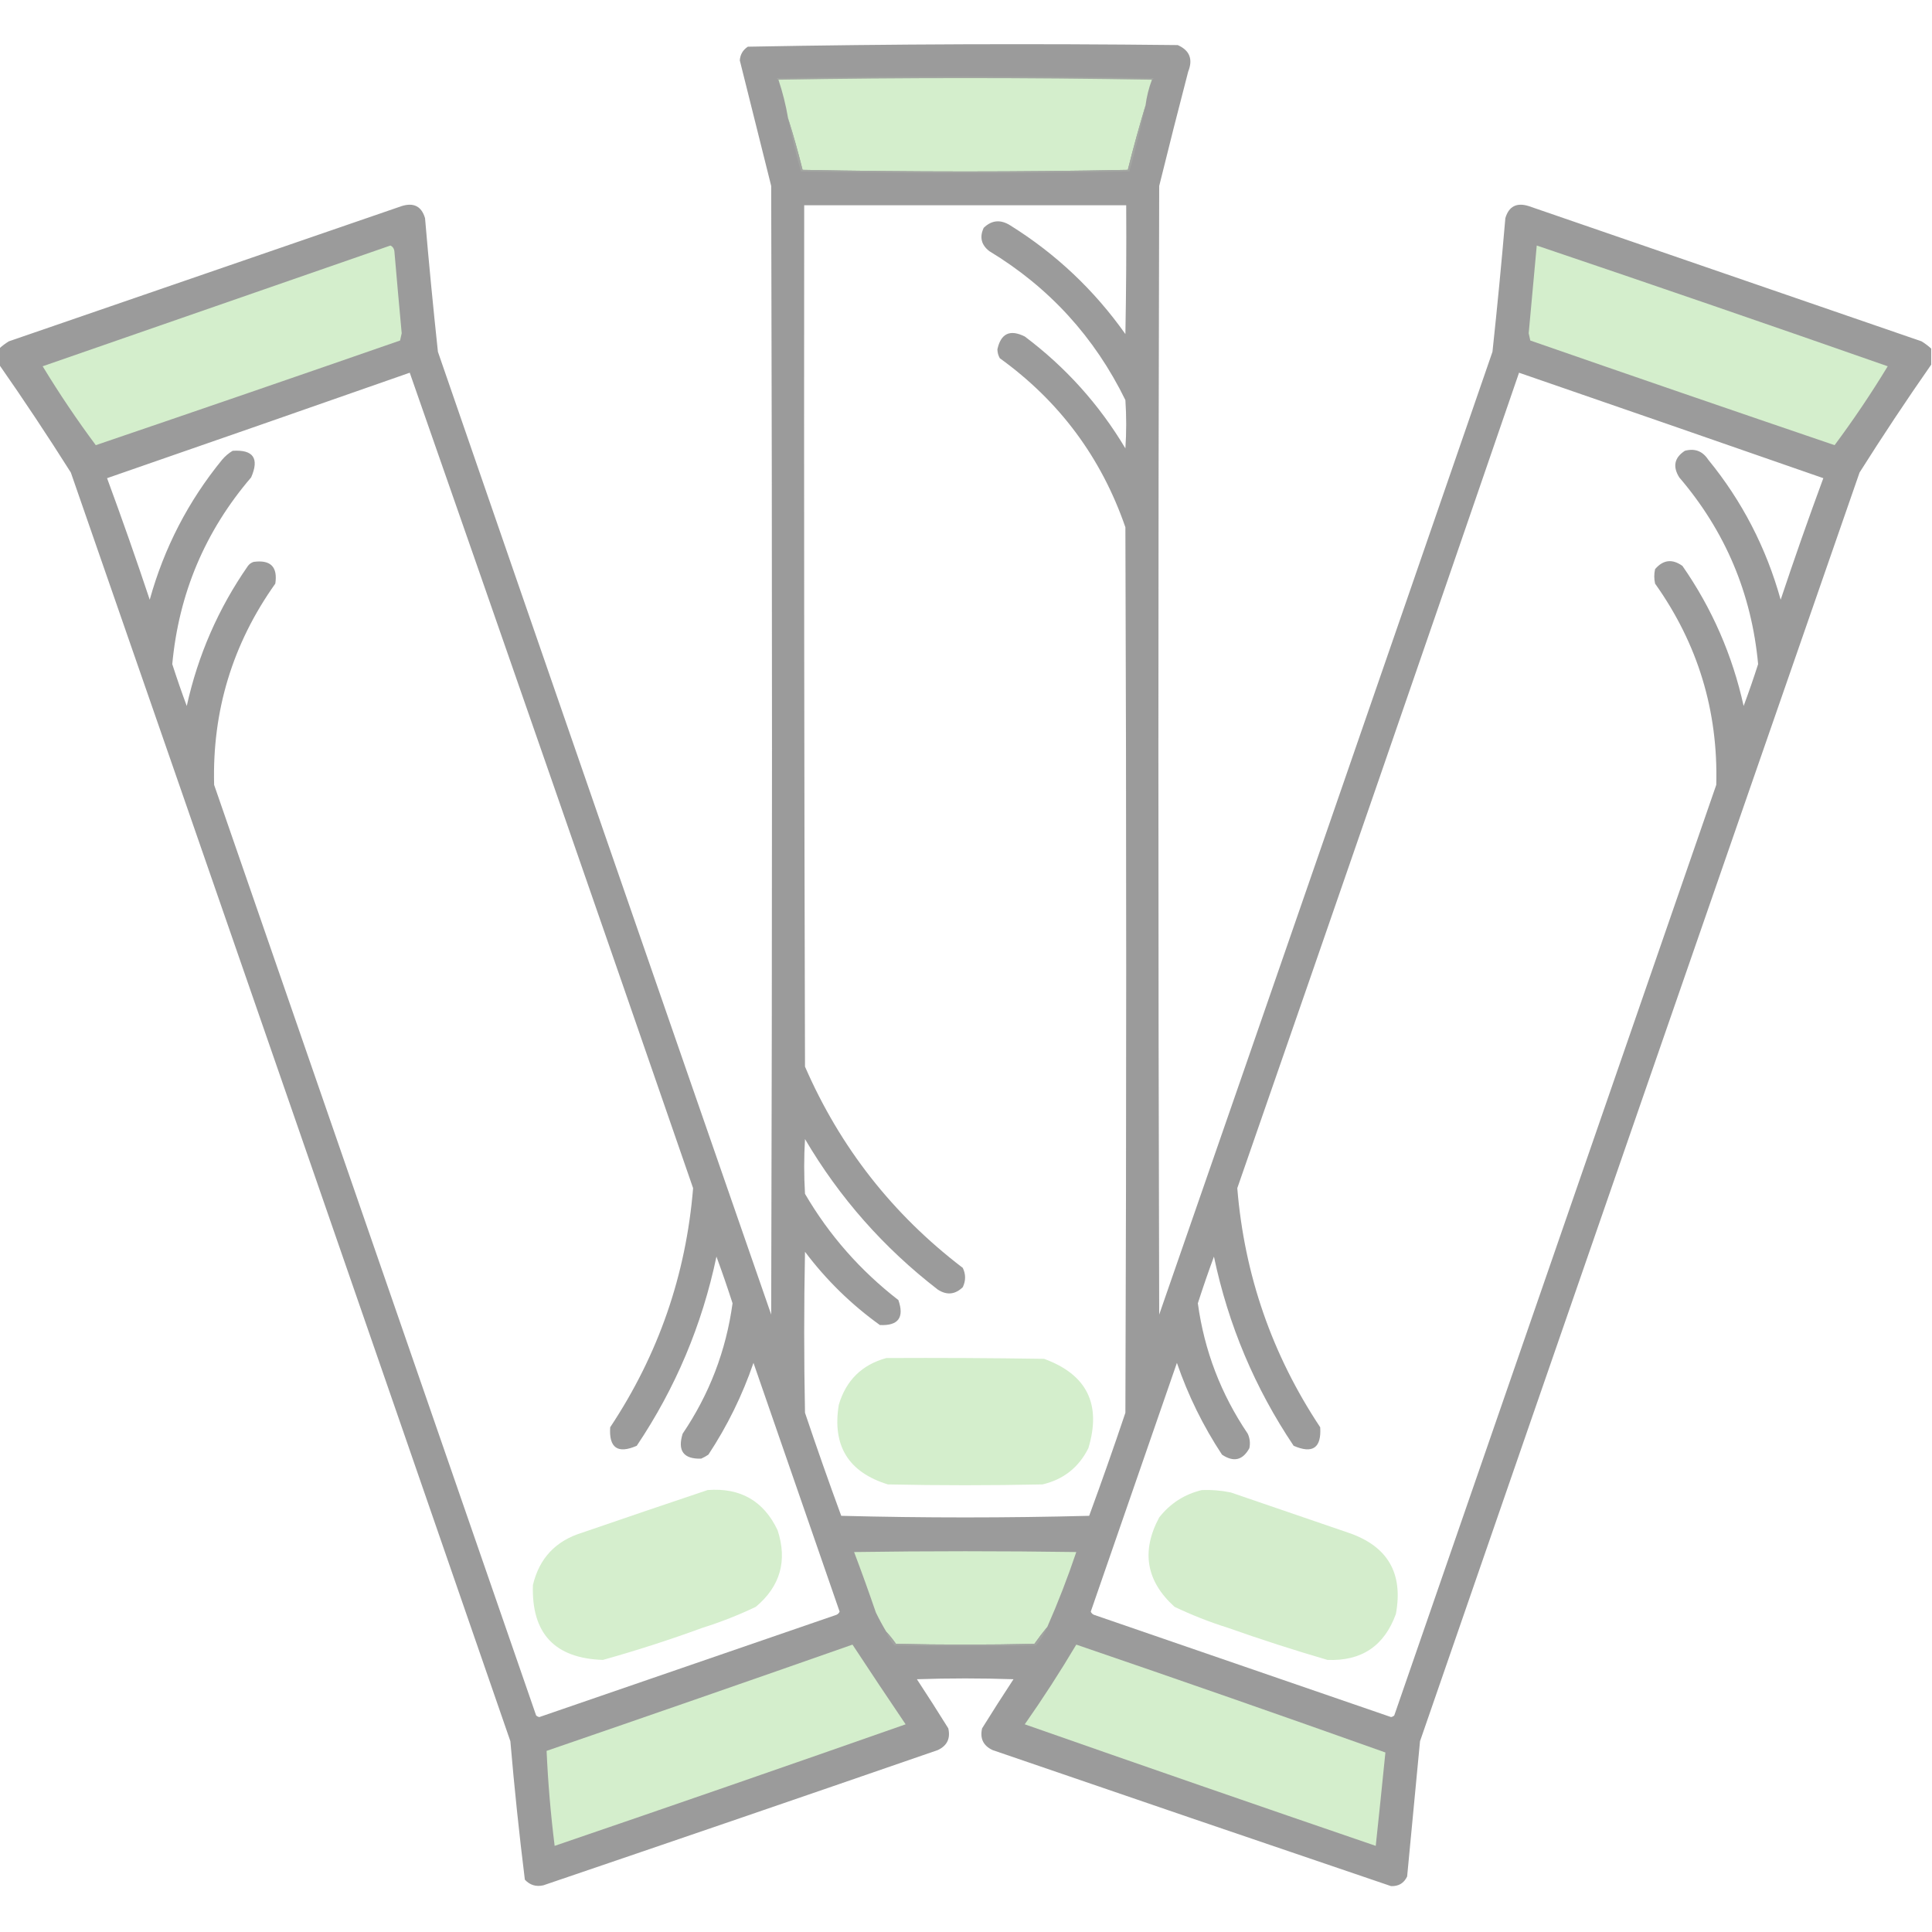
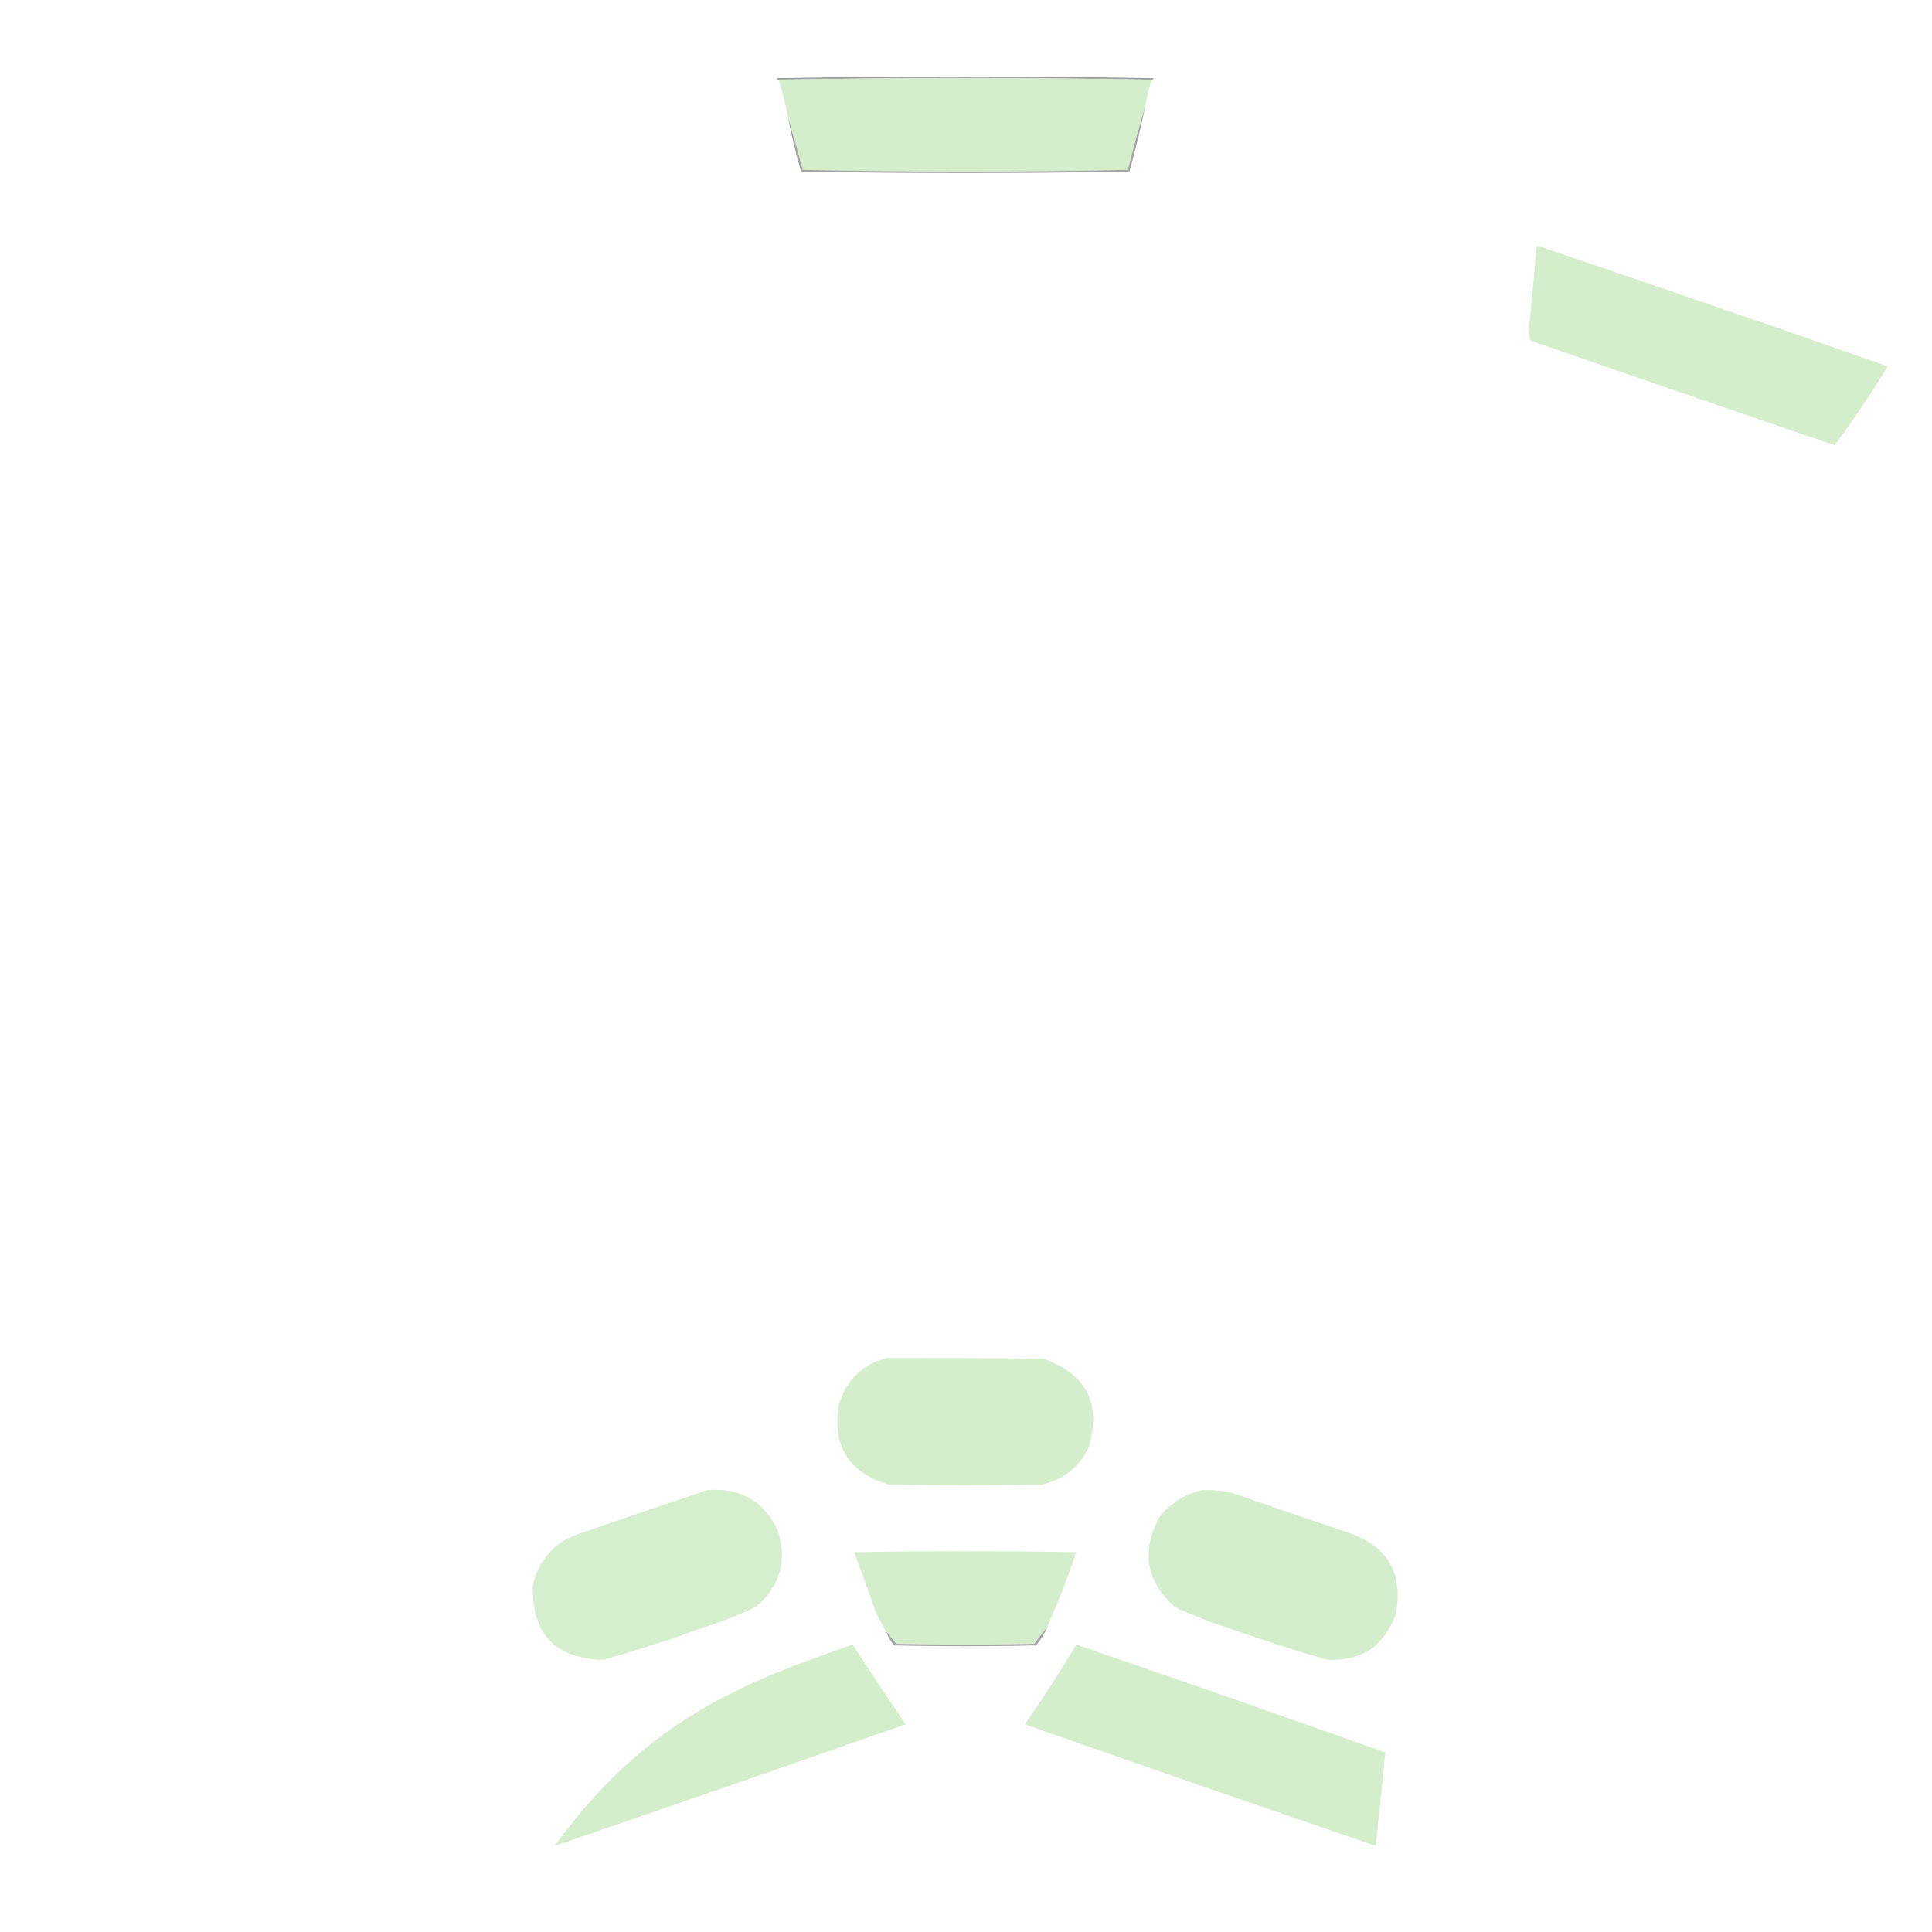
<svg xmlns="http://www.w3.org/2000/svg" version="1.1" width="1200px" height="1200px" style="shape-rendering:geometricPrecision; text-rendering:geometricPrecision; image-rendering:optimizeQuality; fill-rule:evenodd; clip-rule:evenodd">
  <g>
-     <path style="opacity:1" fill="#9b9b9b" d="M 1199.5,216.5 C 1199.5,219.833 1199.5,223.167 1199.5,226.5C 1184.19,248.424 1169.36,270.758 1155,293.5C 1063.8,556.092 972.803,818.758 882,1081.5C 879.333,1109.5 876.667,1137.5 874,1165.5C 872.041,1169.67 868.708,1171.67 864,1171.5C 781.459,1143.48 698.959,1115.31 616.5,1087C 610.723,1084.28 608.556,1079.78 610,1073.5C 616.375,1063.25 622.875,1053.08 629.5,1043C 609.5,1042.33 589.5,1042.33 569.5,1043C 576.125,1053.08 582.625,1063.25 589,1073.5C 590.444,1079.78 588.277,1084.28 582.5,1087C 500.908,1115.2 419.241,1143.2 337.5,1171C 332.966,1172.04 329.133,1170.88 326,1167.5C 322.452,1138.94 319.452,1110.27 317,1081.5C 226.197,818.758 135.197,556.092 44,293.5C 29.64,270.758 14.806,248.424 -0.5,226.5C -0.5,223.167 -0.5,219.833 -0.5,216.5C 1.34,214.832 3.34,213.332 5.5,212C 86.833,184 168.167,156 249.5,128C 256.999,125.664 261.832,128.164 264,135.5C 266.367,163.204 269.034,190.871 272,218.5C 340.803,417.908 409.803,617.242 479,816.5C 479.667,582.833 479.667,349.167 479,115.5C 472.499,89.495 465.999,63.495 459.5,37.5C 459.774,33.843 461.44,31.01 464.5,29C 553.443,27.341 642.443,27.008 731.5,28C 738.934,31.285 741.1,36.785 738,44.5C 731.844,68.124 725.844,91.791 720,115.5C 719.333,349.167 719.333,582.833 720,816.5C 789.197,617.242 858.197,417.908 927,218.5C 929.966,190.871 932.633,163.204 935,135.5C 937.168,128.164 942.001,125.664 949.5,128C 1030.83,156 1112.17,184 1193.5,212C 1195.66,213.332 1197.66,214.832 1199.5,216.5 Z M 499.5,127.5 C 566.167,127.5 632.833,127.5 699.5,127.5C 699.667,154.169 699.5,180.835 699,207.5C 679.685,180.184 655.852,157.684 627.5,140C 621.461,136.191 615.961,136.691 611,141.5C 608.3,147.267 609.467,152.1 614.5,156C 651.689,178.526 679.856,209.359 699,248.5C 699.667,258.5 699.667,268.5 699,278.5C 682.751,251.249 661.918,228.083 636.5,209C 627.314,204.428 621.648,207.094 619.5,217C 619.542,218.967 620.042,220.801 621,222.5C 658.067,249.24 684.067,284.24 699,327.5C 699.667,510.833 699.667,694.167 699,877.5C 691.796,898.946 684.296,920.28 676.5,941.5C 625.167,942.833 573.833,942.833 522.5,941.5C 514.704,920.28 507.204,898.946 500,877.5C 499.333,844.167 499.333,810.833 500,777.5C 513.206,795.04 528.706,810.207 546.5,823C 557.948,823.547 561.781,818.38 558,807.5C 534.315,789.159 514.981,767.159 500,741.5C 499.333,730.167 499.333,718.833 500,707.5C 521.408,743.916 548.908,775.083 582.5,801C 588.062,804.601 593.229,804.101 598,799.5C 599.913,795.471 599.913,791.471 598,787.5C 554.488,754.323 521.821,712.656 500,662.5C 499.5,484.167 499.333,305.834 499.5,127.5 Z M 254.5,231.5 C 313.437,400.139 372.103,568.973 430.5,738C 426.065,791.975 408.898,841.475 379,886.5C 378.162,899.322 383.662,903.156 395.5,898C 419.572,862.144 436.072,822.977 445,780.5C 448.531,790.092 451.864,799.759 455,809.5C 450.986,838.869 440.653,865.869 424,890.5C 420.72,901.139 424.554,906.306 435.5,906C 437.081,905.293 438.581,904.46 440,903.5C 451.718,885.731 461.051,866.731 468,846.5C 485.833,898 503.667,949.5 521.5,1001C 521.095,1001.95 520.428,1002.61 519.5,1003C 458,1024.17 396.5,1045.33 335,1066.5C 334.228,1066.36 333.561,1066.02 333,1065.5C 266.333,872.833 199.667,680.167 133,487.5C 131.771,441.526 144.438,399.86 171,362.5C 172.553,352.053 168.053,347.553 157.5,349C 156.069,349.465 154.903,350.299 154,351.5C 135.639,377.9 122.972,406.9 116,438.5C 112.803,429.908 109.803,421.242 107,412.5C 111.084,368.559 127.417,329.893 156,296.5C 161.156,284.662 157.322,279.162 144.5,280C 142.04,281.458 139.873,283.291 138,285.5C 116.975,311.213 101.975,340.213 93,372.5C 84.556,347.166 75.722,321.999 66.5,297C 129.302,275.234 191.969,253.401 254.5,231.5 Z M 943.5,231.5 C 1006.51,253.226 1069.51,275.059 1132.5,297C 1123.28,321.999 1114.44,347.166 1106,372.5C 1097.03,340.213 1082.03,311.213 1061,285.5C 1057.49,280.162 1052.66,278.328 1046.5,280C 1039.98,284.245 1038.82,289.745 1043,296.5C 1071.58,329.893 1087.92,368.559 1092,412.5C 1089.2,421.242 1086.2,429.908 1083,438.5C 1076.03,406.9 1063.36,377.9 1045,351.5C 1038.69,346.979 1033.03,347.645 1028,353.5C 1027.33,356.5 1027.33,359.5 1028,362.5C 1054.56,399.86 1067.23,441.526 1066,487.5C 999.333,680.167 932.667,872.833 866,1065.5C 865.439,1066.02 864.772,1066.36 864,1066.5C 802.5,1045.33 741,1024.17 679.5,1003C 678.572,1002.61 677.905,1001.95 677.5,1001C 695.333,949.5 713.167,898 731,846.5C 737.949,866.731 747.282,885.731 759,903.5C 766.218,908.357 771.885,907.023 776,899.5C 776.652,896.406 776.318,893.406 775,890.5C 758.347,865.869 748.014,838.869 744,809.5C 747.136,799.759 750.469,790.092 754,780.5C 762.928,822.977 779.428,862.144 803.5,898C 815.338,903.156 820.838,899.322 820,886.5C 790.102,841.475 772.935,791.975 768.5,738C 827.135,569.26 885.469,400.427 943.5,231.5 Z" />
-   </g>
+     </g>
  <g>
    <path style="opacity:1" fill="#a2a5a1" d="M 715.5,49.5 C 638.167,48.167 560.833,48.167 483.5,49.5C 482.957,49.44 482.624,49.107 482.5,48.5C 560.5,47.167 638.5,47.167 716.5,48.5C 716.376,49.107 716.043,49.44 715.5,49.5 Z" />
  </g>
  <g>
    <path style="opacity:1" fill="#d4eecc" d="M 483.5,49.5 C 560.833,48.167 638.167,48.167 715.5,49.5C 713.565,54.573 712.232,59.906 711.5,65.5C 707.547,78.634 703.88,91.967 700.5,105.5C 633.167,106.833 565.833,106.833 498.5,105.5C 495.787,94.632 492.787,83.966 489.5,73.5C 488.102,65.24 486.102,57.24 483.5,49.5 Z" />
  </g>
  <g>
    <path style="opacity:1" fill="#a2a5a1" d="M 711.5,65.5 C 708.64,79.272 705.307,92.939 701.5,106.5C 633.5,107.833 565.5,107.833 497.5,106.5C 494.36,95.605 491.693,84.605 489.5,73.5C 492.787,83.966 495.787,94.632 498.5,105.5C 565.833,106.833 633.167,106.833 700.5,105.5C 703.88,91.967 707.547,78.634 711.5,65.5 Z" />
  </g>
  <g>
-     <path style="opacity:1" fill="#d4eecc" d="M 242.5,152.5 C 244.045,153.23 244.878,154.563 245,156.5C 246.44,173.339 247.94,190.172 249.5,207C 249.167,208.5 248.833,210 248.5,211.5C 185.58,233.362 122.58,255.029 59.5,276.5C 47.783,260.758 36.783,244.425 26.5,227.5C 98.588,202.472 170.588,177.472 242.5,152.5 Z" />
-   </g>
+     </g>
  <g>
    <path style="opacity:1" fill="#d4eecc" d="M 954.5,152.5 C 1027.3,177.101 1099.97,202.101 1172.5,227.5C 1162.22,244.425 1151.22,260.758 1139.5,276.5C 1076.43,255.032 1013.43,233.366 950.5,211.5C 950.167,210 949.833,208.5 949.5,207C 951.138,188.82 952.804,170.653 954.5,152.5 Z" />
  </g>
  <g>
    <path style="opacity:1" fill="#d4eecc" d="M 550.5,843.5 C 583.168,843.333 615.835,843.5 648.5,844C 675.101,853.702 684.267,872.202 676,899.5C 670.047,911.449 660.547,918.949 647.5,922C 615.5,922.667 583.5,922.667 551.5,922C 526.96,914.443 516.794,897.943 521,872.5C 525.504,857.345 535.338,847.679 550.5,843.5 Z" />
  </g>
  <g>
    <path style="opacity:1" fill="#d5eecd" d="M 439.5,925.5 C 459.87,923.927 474.37,932.26 483,950.5C 489.15,969.405 484.65,985.238 469.5,998C 458.817,1003.12 447.817,1007.45 436.5,1011C 416.08,1018.47 395.413,1025.14 374.5,1031C 344.533,1030.03 330.033,1014.53 331,984.5C 334.958,967.874 345.125,957.041 361.5,952C 387.587,943.027 413.587,934.194 439.5,925.5 Z" />
  </g>
  <g>
    <path style="opacity:1" fill="#d4edcc" d="M 746.5,925.5 C 752.565,925.261 758.565,925.761 764.5,927C 788.833,935.333 813.167,943.667 837.5,952C 861.892,960.279 871.725,977.113 867,1002.5C 859.814,1022.35 845.647,1031.85 824.5,1031C 803.668,1024.92 783.001,1018.25 762.5,1011C 751.183,1007.45 740.183,1003.12 729.5,998C 711.882,982.049 708.716,963.549 720,942.5C 726.913,933.738 735.746,928.072 746.5,925.5 Z" />
  </g>
  <g>
    <path style="opacity:1" fill="#d4eecc" d="M 650.5,1010.5 C 647.732,1013.84 645.066,1017.34 642.5,1021C 613.833,1021.67 585.167,1021.67 556.5,1021C 554.636,1018.31 552.636,1015.81 550.5,1013.5C 548.189,1009.66 546.023,1005.66 544,1001.5C 539.692,988.907 535.192,976.407 530.5,964C 576.5,963.333 622.5,963.333 668.5,964C 663.175,979.816 657.175,995.316 650.5,1010.5 Z" />
  </g>
  <g>
-     <path style="opacity:1" fill="#d4eecc" d="M 529.5,1021.5 C 540.353,1038.02 551.353,1054.52 562.5,1071C 489.957,1096.46 417.29,1121.63 344.5,1146.5C 342.034,1126.71 340.367,1107.05 339.5,1087.5C 403.006,1065.67 466.34,1043.67 529.5,1021.5 Z" />
+     <path style="opacity:1" fill="#d4eecc" d="M 529.5,1021.5 C 540.353,1038.02 551.353,1054.52 562.5,1071C 489.957,1096.46 417.29,1121.63 344.5,1146.5C 403.006,1065.67 466.34,1043.67 529.5,1021.5 Z" />
  </g>
  <g>
    <path style="opacity:1" fill="#a2a4a1" d="M 650.5,1010.5 C 648.817,1014.69 646.484,1018.53 643.5,1022C 614.167,1022.67 584.833,1022.67 555.5,1022C 553.18,1019.52 551.514,1016.69 550.5,1013.5C 552.636,1015.81 554.636,1018.31 556.5,1021C 585.167,1021.67 613.833,1021.67 642.5,1021C 645.066,1017.34 647.732,1013.84 650.5,1010.5 Z" />
  </g>
  <g>
    <path style="opacity:1" fill="#d4eecc" d="M 668.5,1021.5 C 732.655,1043.44 796.655,1065.77 860.5,1088.5C 858.561,1107.82 856.561,1127.15 854.5,1146.5C 781.727,1121.61 709.061,1096.45 636.5,1071C 647.81,1054.87 658.477,1038.37 668.5,1021.5 Z" />
  </g>
</svg>